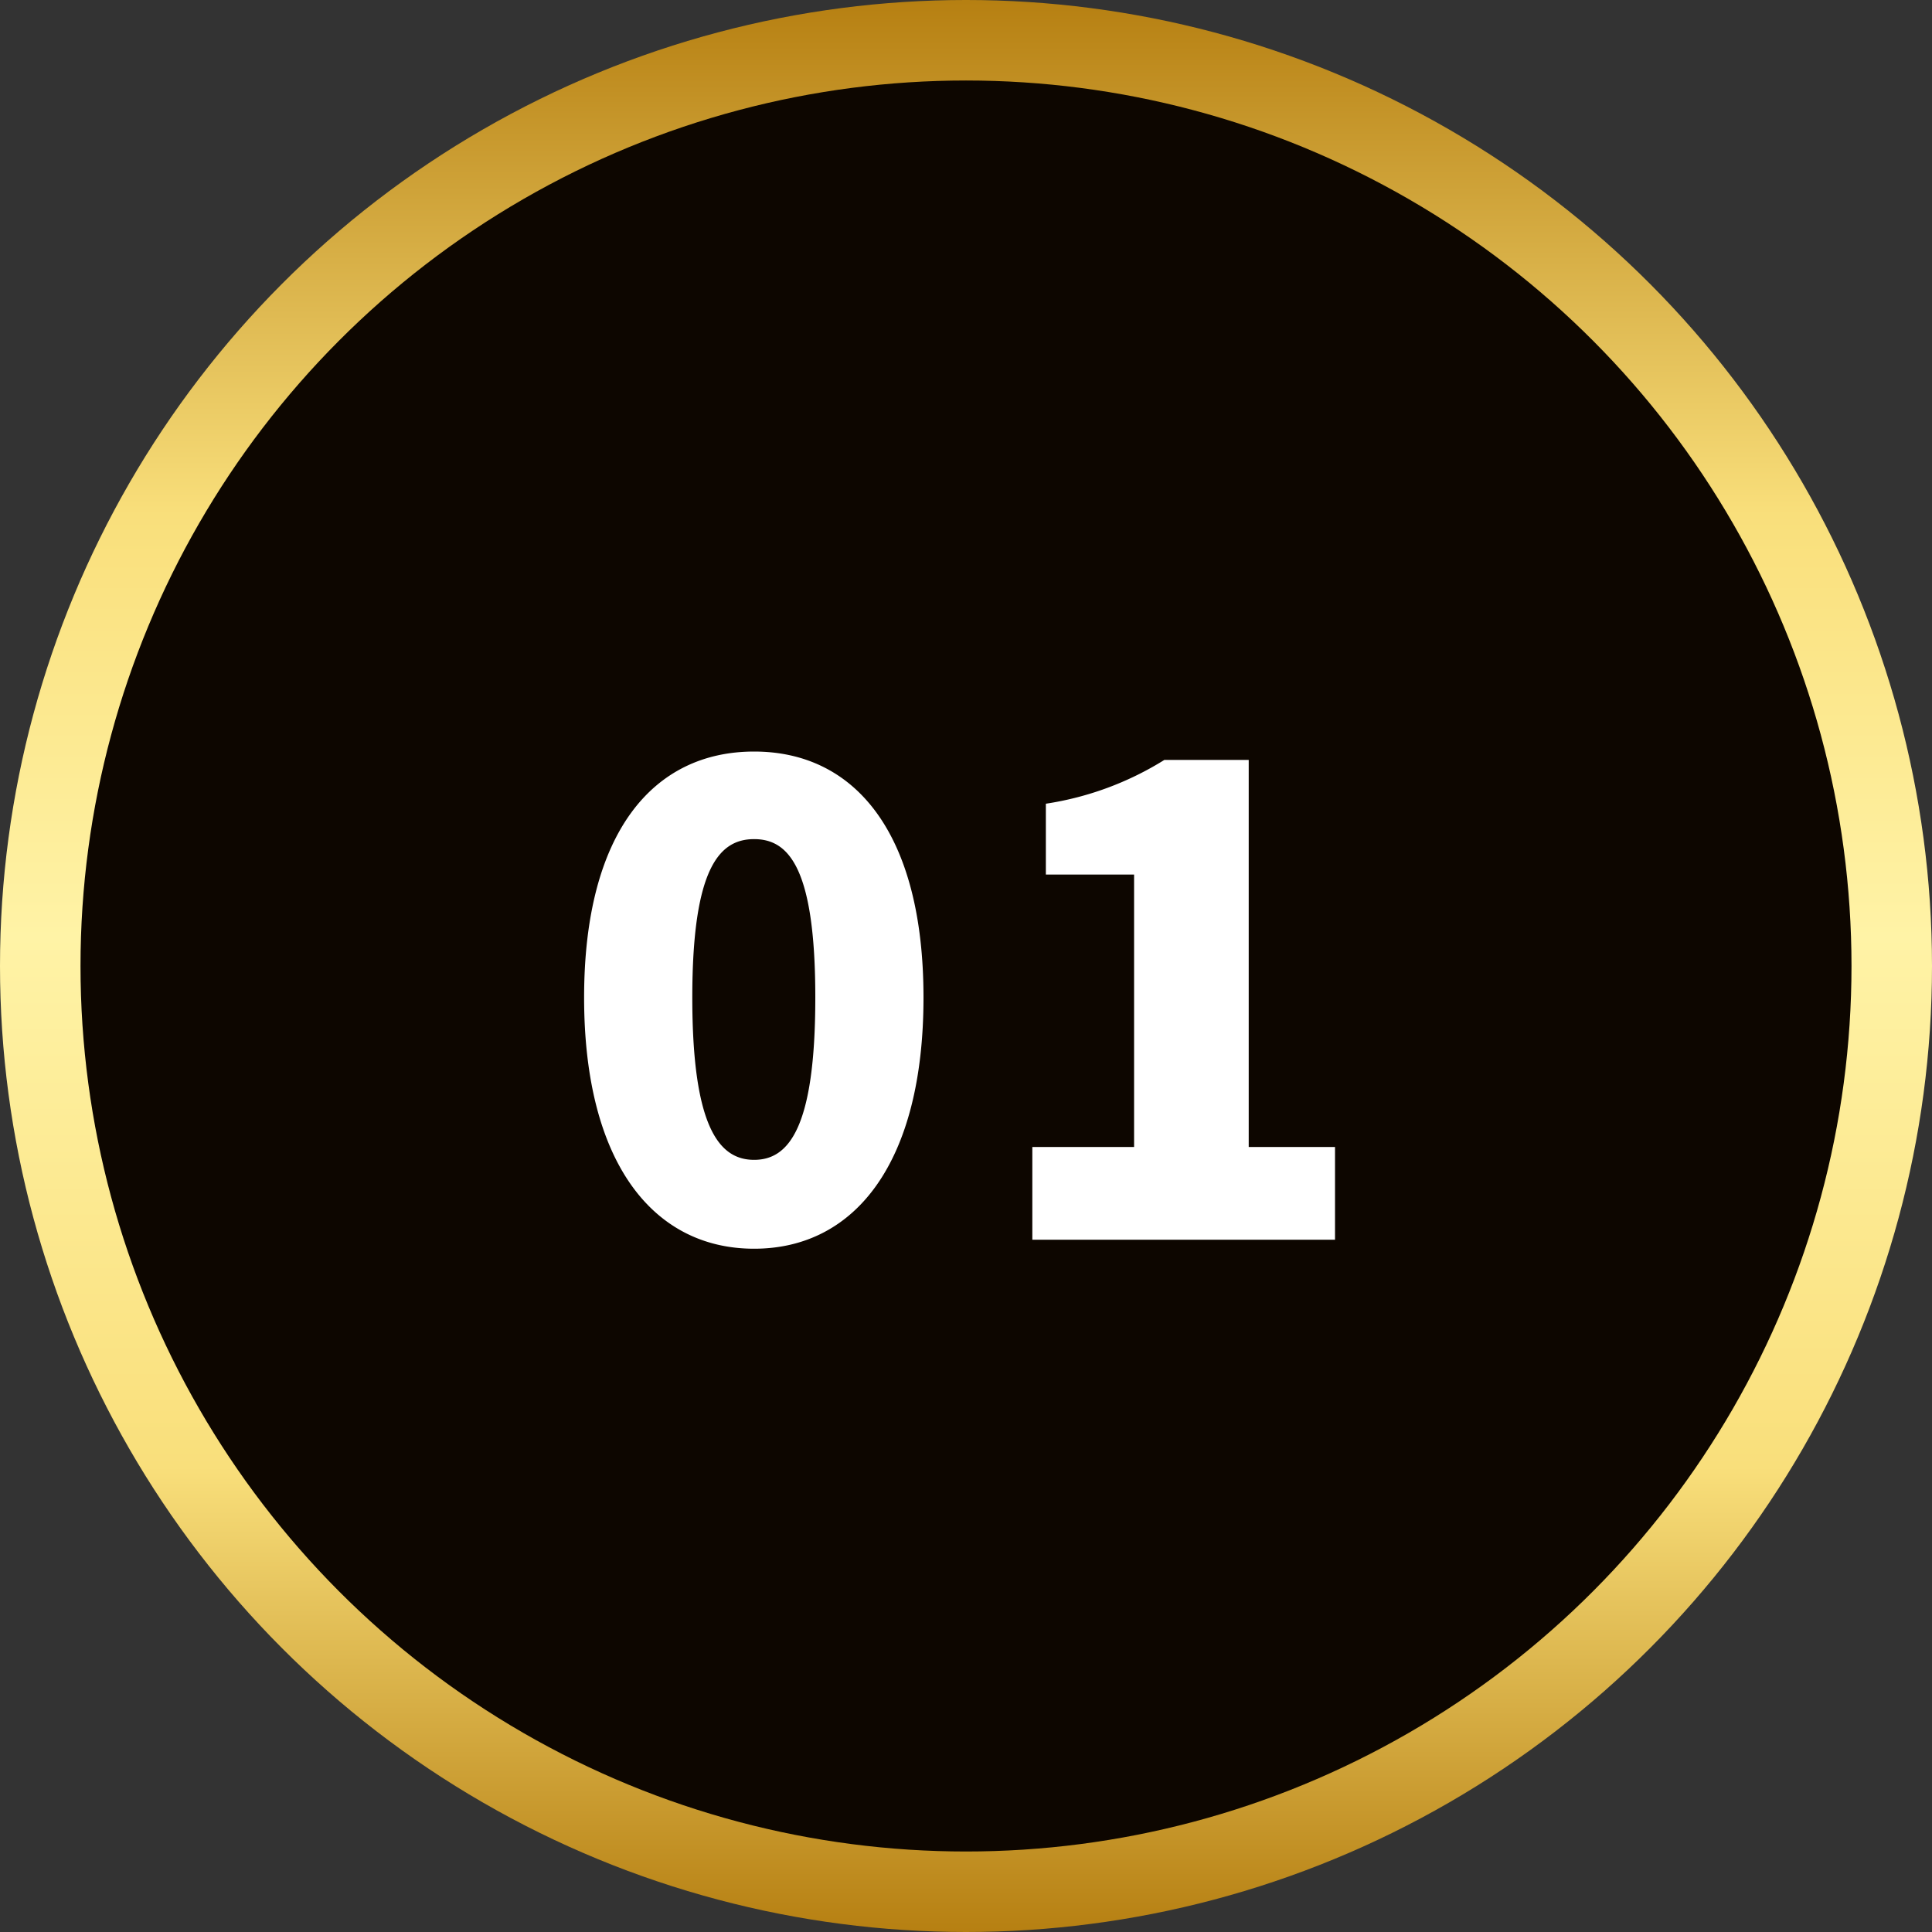
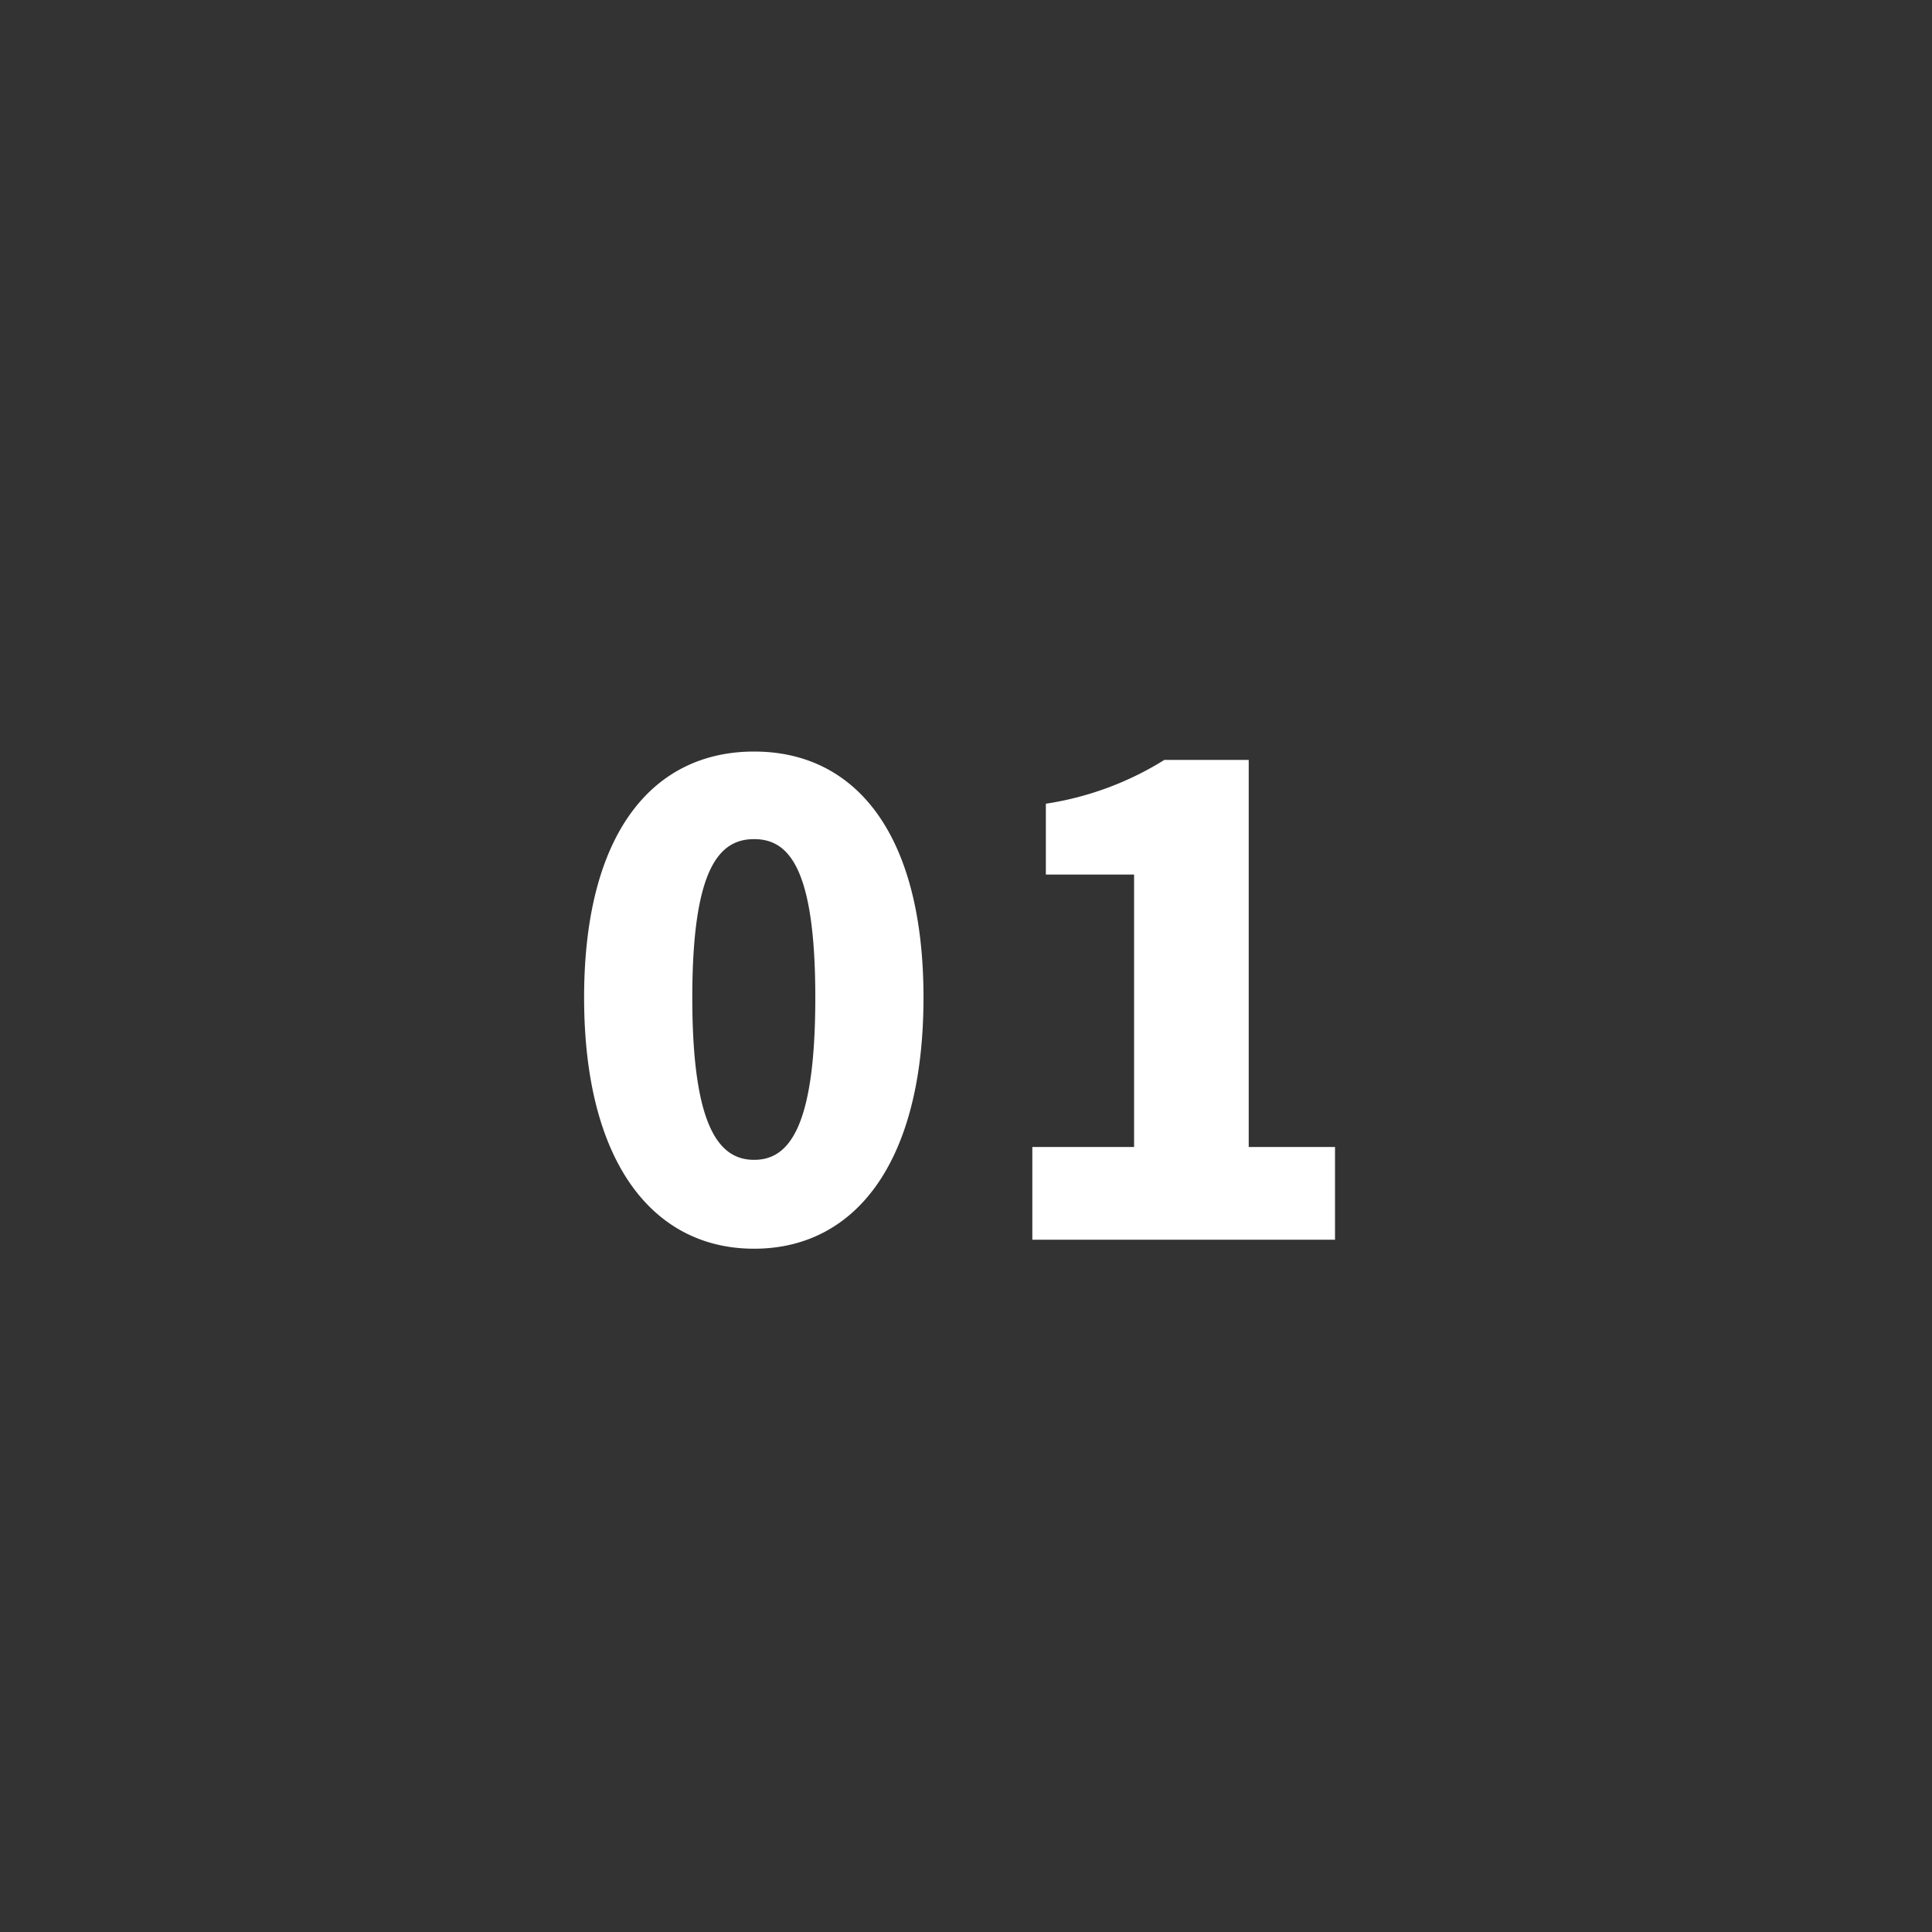
<svg xmlns="http://www.w3.org/2000/svg" width="120" height="120" viewBox="0 0 120 120">
  <rect x="0" y="0" width="120" height="120" fill="#333333" stroke="none" />
  <defs>
    <linearGradient id="a" x1="0.5" x2="0.5" y2="1" gradientUnits="objectBoundingBox">
      <stop offset="0" stop-color="#b57e10" />
      <stop offset="0.268" stop-color="#f9df7b" />
      <stop offset="0.485" stop-color="#fff3a6" />
      <stop offset="0.757" stop-color="#f9df7b" />
      <stop offset="1" stop-color="#b57e10" />
    </linearGradient>
  </defs>
  <g transform="translate(-356 -4902)">
    <g transform="translate(-954 1146)">
-       <circle cx="60" cy="60" r="60" transform="translate(1310 3756)" fill="url(#a)" />
-       <circle cx="55" cy="55" r="55" transform="translate(1315 3761)" fill="#0d0600" />
-     </g>
+       </g>
    <path d="M-13.16.56C-6.88.56-2.64-4.8-2.64-15.04c0-10.2-4.24-15.28-10.52-15.28s-10.56,5.04-10.56,15.28S-19.44.56-13.16.56Zm0-5.52C-15.28-4.96-17-6.88-17-15.04c0-8.12,1.72-9.84,3.84-9.84s3.8,1.72,3.8,9.84C-9.36-6.88-11.04-4.96-13.16-4.96ZM4.12,0h18.8V-5.76H17.56V-29.8H12.32a19.384,19.384,0,0,1-7.36,2.72v4.4h5.48V-5.76H4.12Z" transform="translate(416 4979)" fill="#fff" />
  </g>
</svg>